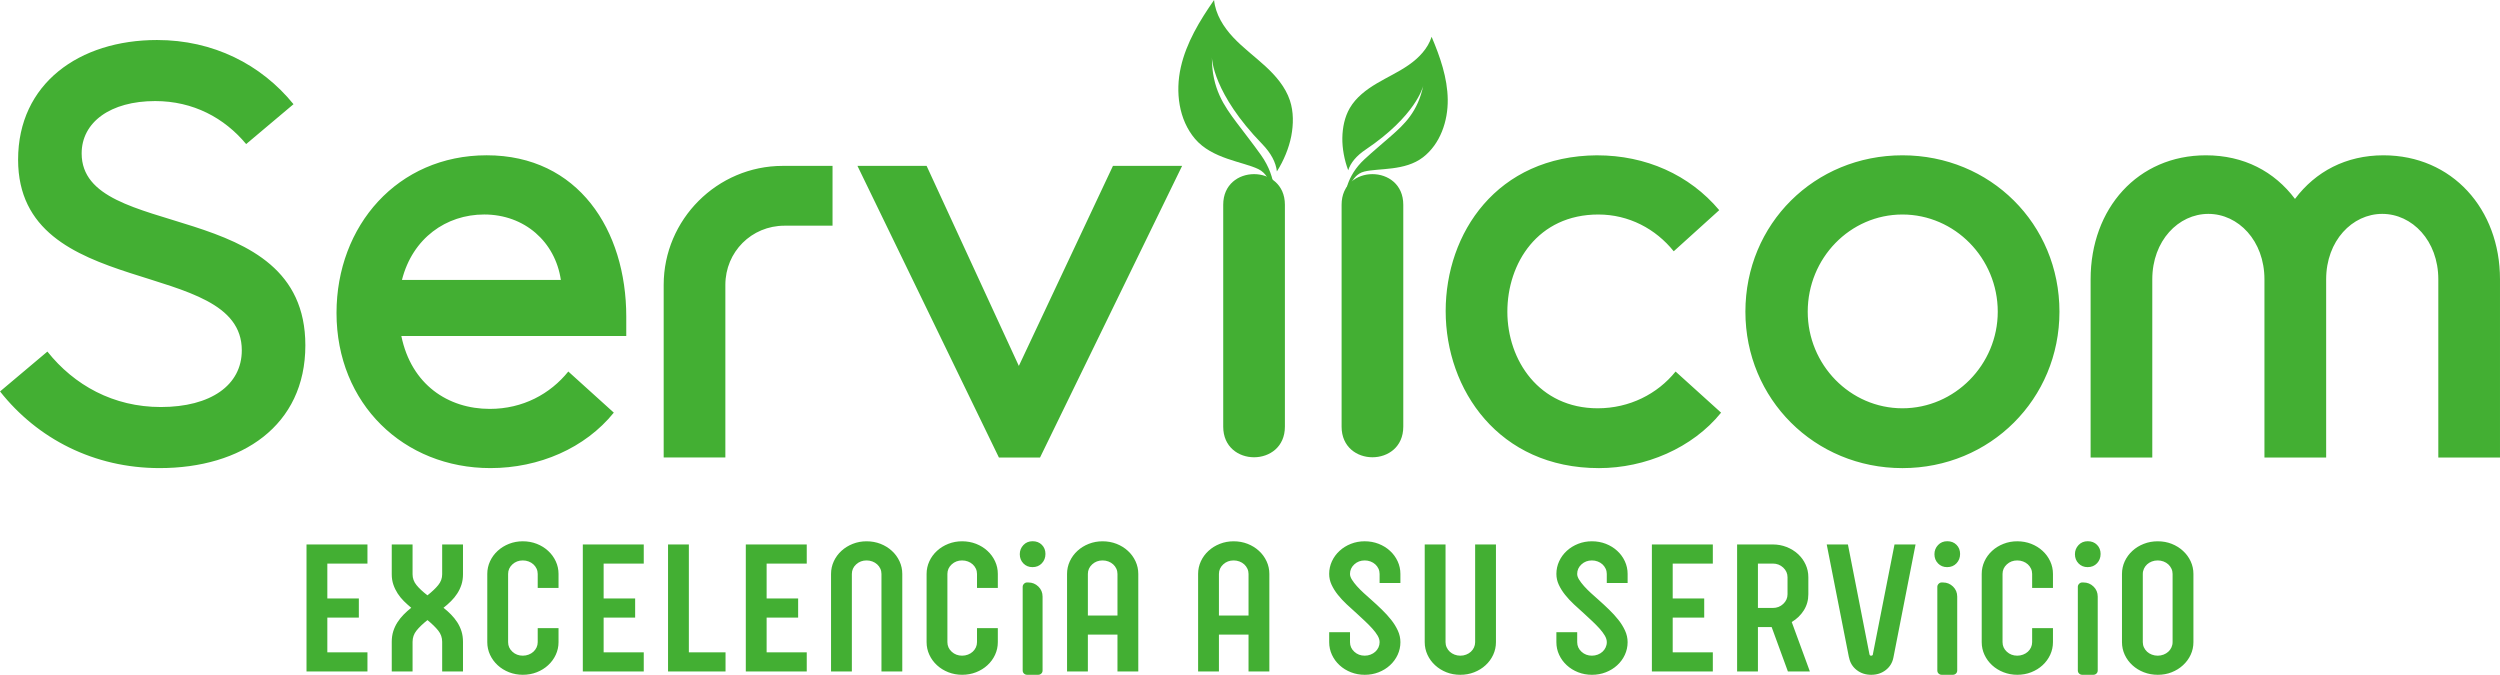
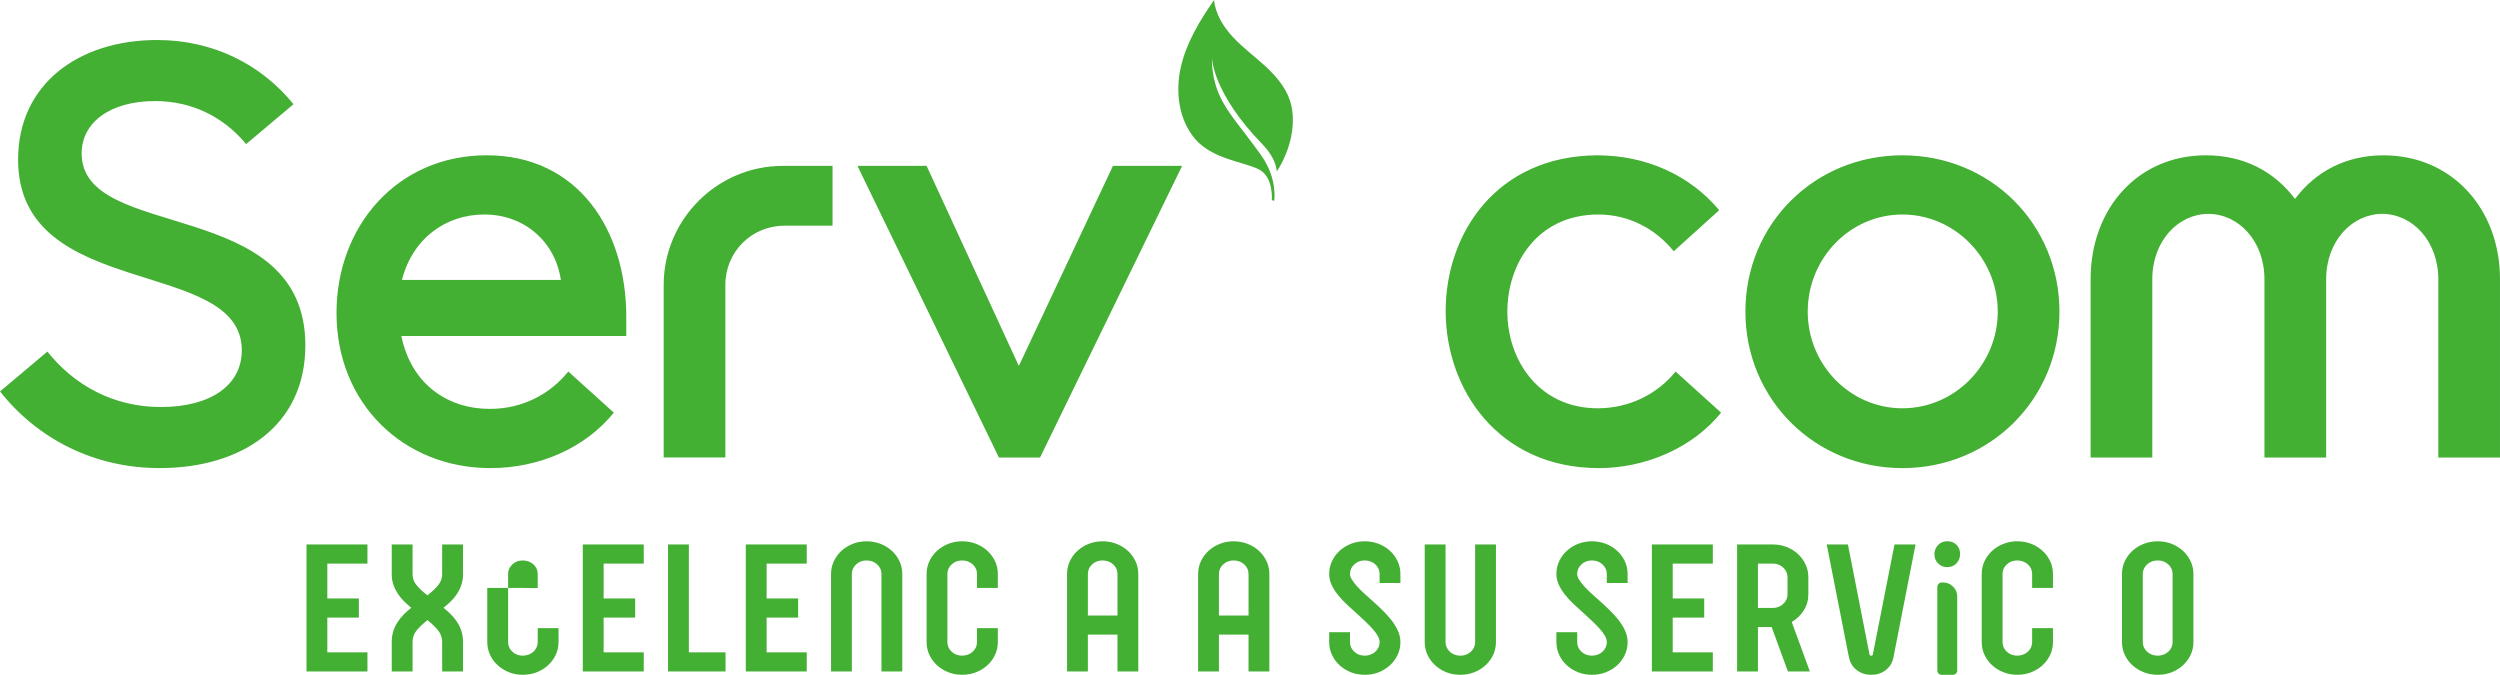
<svg xmlns="http://www.w3.org/2000/svg" xml:space="preserve" width="50mm" height="13.496mm" version="1.1" style="shape-rendering:geometricPrecision; text-rendering:geometricPrecision; image-rendering:optimizeQuality; fill-rule:evenodd; clip-rule:evenodd" viewBox="0 0 1320.92 356.55">
  <defs>
    <style type="text/css">
   
    .fil0 {fill:#43AF33}
    .fil1 {fill:#43AF33;fill-rule:nonzero}
   
  </style>
  </defs>
  <g id="Capa_x0020_1">
    <g id="_1672283182016">
      <path class="fil0" d="M84.29 247.33c43.46,0 77.04,-22.39 77.04,-64.86 0,-79.35 -118.2,-54.33 -118.2,-101.41 0,-16.46 15.15,-27.66 38.85,-27.66 20.09,0 36.55,8.89 48.07,22.72l25.02 -21.07c-17.12,-21.07 -42.47,-33.91 -72.1,-33.91 -41.15,0 -73.42,23.05 -73.42,63.21 0,75.07 118.2,51.03 118.2,100.75 0,18.44 -16.47,29.96 -42.8,29.96 -25.02,0 -45.77,-11.52 -59.92,-29.3l-25.02 21.07c19.75,25.02 49.71,40.5 84.29,40.5zm174.83 0c25.68,0 50.04,-10.53 65.19,-29.3l-24.04 -21.73c-9.55,11.85 -24.03,19.75 -41.48,19.75 -22.06,0 -41.48,-12.84 -46.75,-38.52l118.85 0 0 -10.21c0,-45.76 -25.35,-85.27 -73.75,-85.27 -47.08,0 -79.35,37.2 -79.35,83.3 0,48.07 35.56,81.98 81.32,81.98zm-46.75 -99.43c5.6,-22.06 23.38,-34.57 43.46,-34.57 21.4,0 37.54,14.49 40.5,34.57l-83.95 0zm201.17 -60.25c-34.57,0 -62.88,28.32 -62.88,62.88l0 91.2 32.59 0 0 -91.2c0,-17.45 13.83,-31.28 31.28,-31.28l25.35 0 0 -31.61 -26.34 0zm124.78 105.69l-48.73 -105.69 -36.54 0 74.74 154.09 21.73 0 75.07 -154.09 -36.54 0 -49.72 105.69zm305.54 -111.28c-53.01,0.33 -80.01,41.15 -80.01,82.31 0,41.48 27.99,82.97 80.99,82.97 24.37,0 49.39,-10.53 64.53,-29.3l-24.04 -21.73c-9.55,11.85 -24.36,19.42 -41.15,19.42 -30.95,0 -47.74,-25.35 -47.74,-51.03 0,-25.68 16.13,-51.36 48.07,-51.36 16.13,0 30.29,7.57 39.84,19.43l24.04 -21.73c-15.8,-18.76 -38.85,-28.97 -64.53,-28.97zm78.36 82.64c0,46.09 36.55,82.64 82.97,82.64 46.42,0 82.97,-36.54 82.97,-82.64 0,-46.42 -36.55,-82.64 -82.97,-82.64 -46.42,0 -82.97,36.22 -82.97,82.64zm32.93 0c0,-28.32 22.39,-51.36 50.04,-51.36 27.65,0 50.37,23.05 50.37,51.36 0,27.98 -22.72,51.03 -50.37,51.03 -27.66,0 -50.04,-23.04 -50.04,-51.03zm273.93 77.04l0 -94.16c0,-20.41 13.83,-34.57 29.63,-34.57 15.8,0 29.63,14.16 29.63,34.57l0 94.16 32.59 0 0 -94.16c0,-37.2 -25.35,-65.52 -61.57,-65.52 -19.76,0 -35.89,8.56 -46.75,23.04 -10.87,-14.49 -27,-23.04 -47.08,-23.04 -35.89,0 -60.91,27.98 -60.91,65.52l0 94.16 32.59 0 0 -94.16c0,-20.41 13.83,-34.57 29.63,-34.57 15.8,0 29.63,14.16 29.63,34.57l0 94.16 32.59 0z" />
-       <path class="fil1" d="M194.14 297.78l-21.2 0 0 18.45 16.65 0 0 10.1 -16.65 0 0 18.35 21.2 0 0 10.11 -32.2 0 0 -67.11 32.2 0 0 10.1zm50.48 5.66c0,1.98 -0.27,3.8 -0.81,5.47 -0.54,1.67 -1.28,3.23 -2.22,4.68 -0.94,1.45 -2.03,2.8 -3.28,4.03 -1.24,1.24 -2.57,2.41 -3.99,3.52 1.41,1.11 2.74,2.3 3.99,3.57 1.24,1.27 2.34,2.63 3.28,4.08 0.94,1.45 1.68,3.03 2.22,4.73 0.54,1.7 0.81,3.57 0.81,5.61l0 15.67 -11 0 0 -15.67c0,-2.22 -0.69,-4.2 -2.07,-5.93 -1.38,-1.73 -3.28,-3.58 -5.7,-5.56 -2.49,1.98 -4.42,3.83 -5.8,5.56 -1.38,1.73 -2.07,3.71 -2.07,5.93l0 15.67 -11 0 0 -15.67c0,-2.04 0.27,-3.91 0.81,-5.61 0.54,-1.7 1.28,-3.27 2.22,-4.73 0.94,-1.45 2.03,-2.81 3.28,-4.08 1.24,-1.27 2.58,-2.45 3.99,-3.57 -1.34,-1.11 -2.64,-2.29 -3.89,-3.52 -1.24,-1.24 -2.34,-2.58 -3.28,-4.03 -0.94,-1.45 -1.7,-3.01 -2.27,-4.68 -0.57,-1.67 -0.86,-3.49 -0.86,-5.47l0 -15.76 11 0 0 15.76c0,2.1 0.69,4 2.07,5.7 1.38,1.7 3.31,3.51 5.8,5.42 2.43,-1.92 4.32,-3.72 5.7,-5.42 1.38,-1.7 2.07,-3.6 2.07,-5.7l0 -15.76 11 0 0 15.76zm39.48 7.23l0 -7.42c0,-0.99 -0.2,-1.92 -0.6,-2.78 -0.4,-0.87 -0.96,-1.62 -1.67,-2.27 -0.71,-0.65 -1.55,-1.16 -2.52,-1.53 -0.97,-0.37 -2,-0.55 -3.08,-0.55 -2.15,0 -3.99,0.69 -5.5,2.08 -1.51,1.39 -2.27,3.08 -2.27,5.05l0 36.06c0,1.98 0.76,3.66 2.27,5.05 1.51,1.39 3.35,2.08 5.5,2.08 1.08,0 2.1,-0.18 3.08,-0.56 0.98,-0.37 1.82,-0.88 2.52,-1.53 0.71,-0.65 1.26,-1.41 1.67,-2.27 0.4,-0.87 0.6,-1.79 0.6,-2.78l0 -7.41 11 0 0 7.41c0,2.35 -0.49,4.57 -1.47,6.68 -0.97,2.1 -2.32,3.94 -4.04,5.51 -1.71,1.58 -3.72,2.81 -6,3.71 -2.29,0.9 -4.74,1.34 -7.37,1.34 -2.56,0 -4.98,-0.45 -7.27,-1.34 -2.29,-0.9 -4.29,-2.13 -6,-3.71 -1.71,-1.57 -3.06,-3.41 -4.04,-5.51 -0.97,-2.1 -1.46,-4.33 -1.46,-6.68l0 -36.06c0,-2.35 0.49,-4.57 1.46,-6.68 0.98,-2.1 2.32,-3.94 4.04,-5.51 1.72,-1.58 3.72,-2.81 6,-3.71 2.29,-0.9 4.71,-1.34 7.27,-1.34 2.62,0 5.08,0.45 7.37,1.34 2.29,0.9 4.29,2.13 6,3.71 1.72,1.57 3.06,3.41 4.04,5.51 0.98,2.1 1.47,4.33 1.47,6.68l0 7.42 -11 0zm56.03 -12.89l-21.2 0 0 18.45 16.65 0 0 10.1 -16.65 0 0 18.35 21.2 0 0 10.11 -32.2 0 0 -67.11 32.2 0 0 10.1zm23.83 46.9l19.38 0 0 10.11 -30.38 0 0 -67.11 11 0 0 57.01zm62.29 -46.9l-21.2 0 0 18.45 16.65 0 0 10.1 -16.65 0 0 18.35 21.2 0 0 10.11 -32.2 0 0 -67.11 32.2 0 0 10.1zm31.61 -11.77c2.62,0 5.08,0.45 7.37,1.34 2.29,0.9 4.29,2.13 6,3.71 1.72,1.57 3.06,3.41 4.04,5.51 0.97,2.1 1.46,4.33 1.46,6.68l0 51.54 -11 0 0 -51.54c0,-0.99 -0.2,-1.92 -0.6,-2.78 -0.4,-0.87 -0.96,-1.62 -1.67,-2.27 -0.71,-0.65 -1.55,-1.16 -2.52,-1.53 -0.97,-0.37 -2,-0.55 -3.08,-0.55 -2.15,0 -3.99,0.69 -5.5,2.08 -1.52,1.39 -2.27,3.08 -2.27,5.05l0 51.54 -11 0 0 -51.54c0,-2.35 0.49,-4.57 1.46,-6.68 0.98,-2.1 2.32,-3.94 4.04,-5.51 1.71,-1.58 3.72,-2.81 6,-3.71 2.29,-0.9 4.71,-1.34 7.27,-1.34zm58.35 24.66l0 -7.42c0,-0.99 -0.2,-1.92 -0.6,-2.78 -0.4,-0.87 -0.96,-1.62 -1.67,-2.27 -0.71,-0.65 -1.55,-1.16 -2.52,-1.53 -0.97,-0.37 -2,-0.55 -3.08,-0.55 -2.15,0 -3.99,0.69 -5.5,2.08 -1.51,1.39 -2.27,3.08 -2.27,5.05l0 36.06c0,1.98 0.76,3.66 2.27,5.05 1.51,1.39 3.35,2.08 5.5,2.08 1.08,0 2.1,-0.18 3.08,-0.56 0.98,-0.37 1.82,-0.88 2.52,-1.53 0.71,-0.65 1.26,-1.41 1.67,-2.27 0.4,-0.87 0.6,-1.79 0.6,-2.78l0 -7.41 11 0 0 7.41c0,2.35 -0.49,4.57 -1.46,6.68 -0.97,2.1 -2.32,3.94 -4.04,5.51 -1.71,1.58 -3.72,2.81 -6,3.71 -2.29,0.9 -4.74,1.34 -7.37,1.34 -2.56,0 -4.98,-0.45 -7.27,-1.34 -2.29,-0.9 -4.29,-2.13 -6,-3.71 -1.72,-1.57 -3.06,-3.41 -4.04,-5.51 -0.97,-2.1 -1.46,-4.33 -1.46,-6.68l0 -36.06c0,-2.35 0.49,-4.57 1.46,-6.68 0.97,-2.1 2.32,-3.94 4.04,-5.51 1.71,-1.58 3.72,-2.81 6,-3.71 2.29,-0.9 4.71,-1.34 7.27,-1.34 2.62,0 5.08,0.45 7.37,1.34 2.29,0.9 4.29,2.13 6,3.71 1.72,1.57 3.06,3.41 4.04,5.51 0.98,2.1 1.46,4.33 1.46,6.68l0 7.42 -11 0zm66.35 -24.66c2.62,0 5.08,0.45 7.37,1.34 2.29,0.9 4.29,2.13 6,3.71 1.72,1.57 3.06,3.41 4.04,5.51 0.97,2.1 1.46,4.33 1.46,6.68l0 51.54 -11 0 0 -19.47 -15.64 0 0 19.47 -11 0 0 -51.54c0,-2.35 0.49,-4.57 1.46,-6.68 0.98,-2.1 2.32,-3.94 4.04,-5.51 1.71,-1.58 3.71,-2.81 6,-3.71 2.29,-0.9 4.71,-1.34 7.27,-1.34zm7.87 39.21l0 -21.97c0,-0.99 -0.2,-1.92 -0.6,-2.78 -0.4,-0.87 -0.96,-1.62 -1.67,-2.27 -0.71,-0.65 -1.55,-1.16 -2.52,-1.53 -0.98,-0.37 -2,-0.55 -3.08,-0.55 -2.15,0 -3.99,0.69 -5.5,2.08 -1.51,1.39 -2.27,3.08 -2.27,5.05l0 21.97 15.64 0zm61.38 -39.21c2.62,0 5.08,0.45 7.37,1.34 2.29,0.9 4.29,2.13 6,3.71 1.72,1.57 3.06,3.41 4.04,5.51 0.97,2.1 1.46,4.33 1.46,6.68l0 51.54 -11 0 0 -19.47 -15.64 0 0 19.47 -11 0 0 -51.54c0,-2.35 0.49,-4.57 1.46,-6.68 0.97,-2.1 2.32,-3.94 4.04,-5.51 1.71,-1.58 3.72,-2.81 6,-3.71 2.29,-0.9 4.71,-1.34 7.27,-1.34zm7.87 39.21l0 -21.97c0,-0.99 -0.2,-1.92 -0.61,-2.78 -0.4,-0.87 -0.96,-1.62 -1.66,-2.27 -0.71,-0.65 -1.55,-1.16 -2.52,-1.53 -0.97,-0.37 -2,-0.55 -3.08,-0.55 -2.15,0 -3.99,0.69 -5.5,2.08 -1.51,1.39 -2.27,3.08 -2.27,5.05l0 21.97 15.64 0zm69.25 -17.15l0 -4.82c0,-0.99 -0.2,-1.92 -0.6,-2.78 -0.4,-0.87 -0.96,-1.62 -1.67,-2.27 -0.71,-0.65 -1.55,-1.16 -2.52,-1.53 -0.98,-0.37 -2,-0.55 -3.08,-0.55 -2.15,0 -3.99,0.69 -5.5,2.08 -1.52,1.39 -2.27,3.08 -2.27,5.05 0,0.93 0.34,1.93 1.01,3.01 0.67,1.08 1.55,2.22 2.62,3.43 1.08,1.2 2.29,2.43 3.64,3.66 1.34,1.24 2.69,2.44 4.03,3.61 1.89,1.67 3.74,3.38 5.55,5.15 1.81,1.76 3.45,3.55 4.9,5.38 1.45,1.82 2.62,3.72 3.53,5.7 0.91,1.98 1.36,4.02 1.36,6.12 0,2.35 -0.49,4.57 -1.46,6.68 -0.98,2.1 -2.32,3.94 -4.04,5.51 -1.71,1.58 -3.72,2.81 -6,3.71 -2.29,0.9 -4.74,1.34 -7.37,1.34 -2.55,0 -4.98,-0.45 -7.27,-1.34 -2.29,-0.9 -4.29,-2.13 -6,-3.71 -1.72,-1.57 -3.06,-3.41 -4.04,-5.51 -0.97,-2.1 -1.46,-4.33 -1.46,-6.68l0 -5.28 11 0 0 5.28c0,1.98 0.76,3.66 2.27,5.05 1.51,1.39 3.35,2.08 5.5,2.08 1.08,0 2.1,-0.18 3.08,-0.56 0.97,-0.37 1.81,-0.88 2.52,-1.53 0.71,-0.65 1.26,-1.41 1.67,-2.27 0.4,-0.87 0.6,-1.79 0.6,-2.78 0,-1.11 -0.35,-2.27 -1.06,-3.48 -0.71,-1.2 -1.65,-2.45 -2.83,-3.75 -1.18,-1.3 -2.47,-2.61 -3.89,-3.94 -1.41,-1.33 -2.82,-2.64 -4.24,-3.94 -1.81,-1.61 -3.6,-3.23 -5.35,-4.87 -1.75,-1.64 -3.31,-3.32 -4.69,-5.05 -1.38,-1.73 -2.49,-3.51 -3.33,-5.33 -0.84,-1.82 -1.26,-3.72 -1.26,-5.7 0,-2.35 0.49,-4.57 1.46,-6.68 0.98,-2.1 2.32,-3.94 4.04,-5.51 1.71,-1.58 3.71,-2.81 6,-3.71 2.29,-0.9 4.71,-1.34 7.27,-1.34 2.63,0 5.08,0.45 7.37,1.34 2.29,0.9 4.29,2.13 6,3.71 1.72,1.57 3.06,3.41 4.04,5.51 0.97,2.1 1.46,4.33 1.46,6.68l0 4.82 -11 0zm61.48 -20.39l0 51.63c0,2.35 -0.49,4.57 -1.46,6.68 -0.97,2.1 -2.32,3.94 -4.04,5.51 -1.71,1.58 -3.72,2.81 -6,3.71 -2.29,0.9 -4.74,1.34 -7.37,1.34 -2.62,0 -5.06,-0.45 -7.32,-1.34 -2.25,-0.9 -4.24,-2.13 -5.95,-3.71 -1.72,-1.57 -3.06,-3.41 -4.04,-5.51 -0.97,-2.1 -1.46,-4.33 -1.46,-6.68l0 -51.63 11 0 0 51.63c0,0.99 0.2,1.92 0.61,2.78 0.4,0.87 0.94,1.62 1.65,2.27 0.71,0.65 1.55,1.16 2.5,1.53 0.97,0.37 1.99,0.56 3.06,0.56 1.08,0 2.09,-0.18 3.06,-0.56 0.96,-0.37 1.8,-0.88 2.51,-1.53 0.71,-0.65 1.24,-1.41 1.65,-2.27 0.4,-0.87 0.6,-1.79 0.6,-2.78l0 -51.63 11 0zm58.56 20.39l0 -4.82c0,-0.99 -0.2,-1.92 -0.61,-2.78 -0.4,-0.87 -0.96,-1.62 -1.66,-2.27 -0.71,-0.65 -1.55,-1.16 -2.52,-1.53 -0.97,-0.37 -2,-0.55 -3.08,-0.55 -2.15,0 -3.99,0.69 -5.5,2.08 -1.51,1.39 -2.27,3.08 -2.27,5.05 0,0.93 0.34,1.93 1.01,3.01 0.67,1.08 1.55,2.22 2.62,3.43 1.08,1.2 2.29,2.43 3.64,3.66 1.35,1.24 2.69,2.44 4.04,3.61 1.88,1.67 3.73,3.38 5.55,5.15 1.82,1.76 3.45,3.55 4.9,5.38 1.45,1.82 2.62,3.72 3.53,5.7 0.91,1.98 1.36,4.02 1.36,6.12 0,2.35 -0.49,4.57 -1.46,6.68 -0.97,2.1 -2.32,3.94 -4.04,5.51 -1.71,1.58 -3.72,2.81 -6,3.71 -2.29,0.9 -4.74,1.34 -7.37,1.34 -2.56,0 -4.98,-0.45 -7.27,-1.34 -2.29,-0.9 -4.29,-2.13 -6,-3.71 -1.72,-1.57 -3.06,-3.41 -4.04,-5.51 -0.98,-2.1 -1.46,-4.33 -1.46,-6.68l0 -5.28 11 0 0 5.28c0,1.98 0.76,3.66 2.27,5.05 1.51,1.39 3.35,2.08 5.5,2.08 1.08,0 2.1,-0.18 3.08,-0.56 0.97,-0.37 1.82,-0.88 2.52,-1.53 0.71,-0.65 1.26,-1.41 1.66,-2.27 0.4,-0.87 0.61,-1.79 0.61,-2.78 0,-1.11 -0.35,-2.27 -1.06,-3.48 -0.71,-1.2 -1.65,-2.45 -2.82,-3.75 -1.18,-1.3 -2.47,-2.61 -3.89,-3.94 -1.41,-1.33 -2.83,-2.64 -4.24,-3.94 -1.81,-1.61 -3.6,-3.23 -5.35,-4.87 -1.75,-1.64 -3.32,-3.32 -4.69,-5.05 -1.38,-1.73 -2.49,-3.51 -3.33,-5.33 -0.84,-1.82 -1.26,-3.72 -1.26,-5.7 0,-2.35 0.49,-4.57 1.46,-6.68 0.97,-2.1 2.32,-3.94 4.04,-5.51 1.71,-1.58 3.72,-2.81 6,-3.71 2.29,-0.9 4.71,-1.34 7.27,-1.34 2.62,0 5.08,0.45 7.37,1.34 2.29,0.9 4.29,2.13 6,3.71 1.72,1.57 3.06,3.41 4.04,5.51 0.97,2.1 1.46,4.33 1.46,6.68l0 4.82 -11 0zm56.03 -10.29l-21.2 0 0 18.45 16.65 0 0 10.1 -16.65 0 0 18.35 21.2 0 0 10.11 -32.2 0 0 -67.11 32.2 0 0 10.1zm31.1 33.56l-7.27 0 0 23.45 -11 0 0 -67.11 18.87 0c2.56,0 4.98,0.45 7.27,1.34 2.29,0.9 4.29,2.13 6.01,3.71 1.71,1.57 3.06,3.41 4.03,5.52 0.98,2.1 1.46,4.36 1.46,6.77l0 8.99c0,3.15 -0.81,5.99 -2.42,8.53 -1.61,2.53 -3.73,4.57 -6.36,6.12l9.59 26.14 -11.61 0 -8.58 -23.45zm-7.27 -10.11l7.87 0c2.15,0 3.99,-0.71 5.5,-2.13 1.51,-1.42 2.27,-3.12 2.27,-5.1l0 -8.99c0,-1.98 -0.76,-3.68 -2.27,-5.1 -1.52,-1.42 -3.35,-2.13 -5.5,-2.13l-7.87 0 0 23.45zm83.29 -33.55l-11.71 59.79c-0.54,2.72 -1.89,4.91 -4.04,6.58 -2.15,1.67 -4.71,2.5 -7.67,2.5 -2.96,0 -5.52,-0.83 -7.67,-2.5 -2.15,-1.67 -3.5,-3.86 -4.04,-6.58l-0.1 -0.28 -11.71 -59.51 11.2 0 11.4 58.12c0.07,0.12 0.13,0.26 0.2,0.42 0.07,0.16 0.3,0.23 0.71,0.23 0.34,0 0.55,-0.08 0.66,-0.23 0.1,-0.15 0.19,-0.29 0.25,-0.42l0 -0.28 11.4 -57.84 11.1 0zm61.6 22.99l0 -7.42c0,-0.99 -0.2,-1.92 -0.6,-2.78 -0.4,-0.87 -0.96,-1.62 -1.66,-2.27 -0.71,-0.65 -1.55,-1.16 -2.53,-1.53 -0.97,-0.37 -2,-0.55 -3.08,-0.55 -2.15,0 -3.99,0.69 -5.5,2.08 -1.51,1.39 -2.27,3.08 -2.27,5.05l0 36.06c0,1.98 0.76,3.66 2.27,5.05 1.51,1.39 3.35,2.08 5.5,2.08 1.08,0 2.1,-0.18 3.08,-0.56 0.98,-0.37 1.82,-0.88 2.53,-1.53 0.71,-0.65 1.26,-1.41 1.66,-2.27 0.4,-0.87 0.6,-1.79 0.6,-2.78l0 -7.41 11 0 0 7.41c0,2.35 -0.49,4.57 -1.46,6.68 -0.98,2.1 -2.32,3.94 -4.04,5.51 -1.71,1.58 -3.72,2.81 -6,3.71 -2.29,0.9 -4.74,1.34 -7.37,1.34 -2.56,0 -4.98,-0.45 -7.27,-1.34 -2.29,-0.9 -4.29,-2.13 -6.01,-3.71 -1.71,-1.57 -3.06,-3.41 -4.04,-5.51 -0.97,-2.1 -1.46,-4.33 -1.46,-6.68l0 -36.06c0,-2.35 0.49,-4.57 1.46,-6.68 0.98,-2.1 2.32,-3.94 4.04,-5.51 1.72,-1.58 3.72,-2.81 6.01,-3.71 2.29,-0.9 4.71,-1.34 7.27,-1.34 2.62,0 5.08,0.45 7.37,1.34 2.29,0.9 4.29,2.13 6,3.71 1.72,1.57 3.06,3.41 4.04,5.51 0.97,2.1 1.46,4.33 1.46,6.68l0 7.42 -11 0zm66.39 -24.66c2.63,0 5.08,0.45 7.34,1.34 2.27,0.9 4.26,2.13 5.97,3.71 1.72,1.57 3.08,3.41 4.06,5.51 0.97,2.1 1.46,4.33 1.46,6.68l0 36.06c0,2.35 -0.49,4.57 -1.46,6.68 -0.98,2.1 -2.34,3.94 -4.06,5.51 -1.71,1.58 -3.7,2.81 -5.97,3.71 -2.26,0.9 -4.71,1.34 -7.34,1.34 -2.62,0 -5.09,-0.45 -7.38,-1.34 -2.3,-0.9 -4.31,-2.13 -6.02,-3.71 -1.72,-1.57 -3.08,-3.41 -4.06,-5.51 -0.97,-2.1 -1.46,-4.33 -1.46,-6.68l0 -36.06c0,-2.35 0.49,-4.57 1.46,-6.68 0.98,-2.1 2.34,-3.94 4.06,-5.51 1.71,-1.58 3.72,-2.81 6.02,-3.71 2.29,-0.9 4.76,-1.34 7.38,-1.34zm-0.05 60.44c1.08,0 2.1,-0.18 3.08,-0.56 0.97,-0.37 1.81,-0.88 2.52,-1.53 0.71,-0.65 1.26,-1.41 1.66,-2.27 0.4,-0.87 0.61,-1.79 0.61,-2.78l0 -36.06c0,-0.99 -0.2,-1.92 -0.61,-2.78 -0.4,-0.87 -0.96,-1.62 -1.66,-2.27 -0.71,-0.65 -1.55,-1.16 -2.52,-1.53 -0.97,-0.37 -2,-0.55 -3.08,-0.55 -1.08,0 -2.1,0.18 -3.08,0.55 -0.97,0.37 -1.81,0.88 -2.52,1.53 -0.71,0.65 -1.26,1.41 -1.66,2.27 -0.4,0.86 -0.61,1.79 -0.61,2.78l0 36.06c0,0.99 0.2,1.92 0.61,2.78 0.4,0.87 0.96,1.62 1.66,2.27 0.71,0.65 1.55,1.16 2.52,1.53 0.98,0.37 2,0.56 3.08,0.56z" />
-       <path class="fil1" d="M545.53 299.66c-1.94,0 -3.55,-0.66 -4.81,-1.96 -1.27,-1.31 -1.9,-2.94 -1.9,-4.88 0,-1.86 0.63,-3.46 1.9,-4.82 1.27,-1.35 2.89,-2.03 4.88,-2.03 1.98,0 3.61,0.63 4.88,1.9 1.27,1.27 1.9,2.87 1.9,4.82 0,1.94 -0.63,3.59 -1.9,4.94 -1.27,1.35 -2.92,2.03 -4.94,2.03zm-2.15 8.11c2.03,0 3.78,0.72 5.26,2.15 1.48,1.44 2.22,3.21 2.22,5.32l0 39.02c0,0.68 -0.23,1.23 -0.69,1.65 -0.46,0.42 -0.99,0.63 -1.59,0.63l-5.95 0c-0.59,0 -1.12,-0.21 -1.58,-0.63 -0.46,-0.42 -0.7,-0.97 -0.7,-1.65l0 -44.22c0,-0.59 0.23,-1.12 0.7,-1.59 0.46,-0.46 0.99,-0.69 1.58,-0.69l0.76 0z" />
+       <path class="fil1" d="M194.14 297.78l-21.2 0 0 18.45 16.65 0 0 10.1 -16.65 0 0 18.35 21.2 0 0 10.11 -32.2 0 0 -67.11 32.2 0 0 10.1zm50.48 5.66c0,1.98 -0.27,3.8 -0.81,5.47 -0.54,1.67 -1.28,3.23 -2.22,4.68 -0.94,1.45 -2.03,2.8 -3.28,4.03 -1.24,1.24 -2.57,2.41 -3.99,3.52 1.41,1.11 2.74,2.3 3.99,3.57 1.24,1.27 2.34,2.63 3.28,4.08 0.94,1.45 1.68,3.03 2.22,4.73 0.54,1.7 0.81,3.57 0.81,5.61l0 15.67 -11 0 0 -15.67c0,-2.22 -0.69,-4.2 -2.07,-5.93 -1.38,-1.73 -3.28,-3.58 -5.7,-5.56 -2.49,1.98 -4.42,3.83 -5.8,5.56 -1.38,1.73 -2.07,3.71 -2.07,5.93l0 15.67 -11 0 0 -15.67c0,-2.04 0.27,-3.91 0.81,-5.61 0.54,-1.7 1.28,-3.27 2.22,-4.73 0.94,-1.45 2.03,-2.81 3.28,-4.08 1.24,-1.27 2.58,-2.45 3.99,-3.57 -1.34,-1.11 -2.64,-2.29 -3.89,-3.52 -1.24,-1.24 -2.34,-2.58 -3.28,-4.03 -0.94,-1.45 -1.7,-3.01 -2.27,-4.68 -0.57,-1.67 -0.86,-3.49 -0.86,-5.47l0 -15.76 11 0 0 15.76c0,2.1 0.69,4 2.07,5.7 1.38,1.7 3.31,3.51 5.8,5.42 2.43,-1.92 4.32,-3.72 5.7,-5.42 1.38,-1.7 2.07,-3.6 2.07,-5.7l0 -15.76 11 0 0 15.76zm39.48 7.23l0 -7.42c0,-0.99 -0.2,-1.92 -0.6,-2.78 -0.4,-0.87 -0.96,-1.62 -1.67,-2.27 -0.71,-0.65 -1.55,-1.16 -2.52,-1.53 -0.97,-0.37 -2,-0.55 -3.08,-0.55 -2.15,0 -3.99,0.69 -5.5,2.08 -1.51,1.39 -2.27,3.08 -2.27,5.05l0 36.06c0,1.98 0.76,3.66 2.27,5.05 1.51,1.39 3.35,2.08 5.5,2.08 1.08,0 2.1,-0.18 3.08,-0.56 0.98,-0.37 1.82,-0.88 2.52,-1.53 0.71,-0.65 1.26,-1.41 1.67,-2.27 0.4,-0.87 0.6,-1.79 0.6,-2.78l0 -7.41 11 0 0 7.41c0,2.35 -0.49,4.57 -1.47,6.68 -0.97,2.1 -2.32,3.94 -4.04,5.51 -1.71,1.58 -3.72,2.81 -6,3.71 -2.29,0.9 -4.74,1.34 -7.37,1.34 -2.56,0 -4.98,-0.45 -7.27,-1.34 -2.29,-0.9 -4.29,-2.13 -6,-3.71 -1.71,-1.57 -3.06,-3.41 -4.04,-5.51 -0.97,-2.1 -1.46,-4.33 -1.46,-6.68l0 -36.06l0 7.42 -11 0zm56.03 -12.89l-21.2 0 0 18.45 16.65 0 0 10.1 -16.65 0 0 18.35 21.2 0 0 10.11 -32.2 0 0 -67.11 32.2 0 0 10.1zm23.83 46.9l19.38 0 0 10.11 -30.38 0 0 -67.11 11 0 0 57.01zm62.29 -46.9l-21.2 0 0 18.45 16.65 0 0 10.1 -16.65 0 0 18.35 21.2 0 0 10.11 -32.2 0 0 -67.11 32.2 0 0 10.1zm31.61 -11.77c2.62,0 5.08,0.45 7.37,1.34 2.29,0.9 4.29,2.13 6,3.71 1.72,1.57 3.06,3.41 4.04,5.51 0.97,2.1 1.46,4.33 1.46,6.68l0 51.54 -11 0 0 -51.54c0,-0.99 -0.2,-1.92 -0.6,-2.78 -0.4,-0.87 -0.96,-1.62 -1.67,-2.27 -0.71,-0.65 -1.55,-1.16 -2.52,-1.53 -0.97,-0.37 -2,-0.55 -3.08,-0.55 -2.15,0 -3.99,0.69 -5.5,2.08 -1.52,1.39 -2.27,3.08 -2.27,5.05l0 51.54 -11 0 0 -51.54c0,-2.35 0.49,-4.57 1.46,-6.68 0.98,-2.1 2.32,-3.94 4.04,-5.51 1.71,-1.58 3.72,-2.81 6,-3.71 2.29,-0.9 4.71,-1.34 7.27,-1.34zm58.35 24.66l0 -7.42c0,-0.99 -0.2,-1.92 -0.6,-2.78 -0.4,-0.87 -0.96,-1.62 -1.67,-2.27 -0.71,-0.65 -1.55,-1.16 -2.52,-1.53 -0.97,-0.37 -2,-0.55 -3.08,-0.55 -2.15,0 -3.99,0.69 -5.5,2.08 -1.51,1.39 -2.27,3.08 -2.27,5.05l0 36.06c0,1.98 0.76,3.66 2.27,5.05 1.51,1.39 3.35,2.08 5.5,2.08 1.08,0 2.1,-0.18 3.08,-0.56 0.98,-0.37 1.82,-0.88 2.52,-1.53 0.71,-0.65 1.26,-1.41 1.67,-2.27 0.4,-0.87 0.6,-1.79 0.6,-2.78l0 -7.41 11 0 0 7.41c0,2.35 -0.49,4.57 -1.46,6.68 -0.97,2.1 -2.32,3.94 -4.04,5.51 -1.71,1.58 -3.72,2.81 -6,3.71 -2.29,0.9 -4.74,1.34 -7.37,1.34 -2.56,0 -4.98,-0.45 -7.27,-1.34 -2.29,-0.9 -4.29,-2.13 -6,-3.71 -1.72,-1.57 -3.06,-3.41 -4.04,-5.51 -0.97,-2.1 -1.46,-4.33 -1.46,-6.68l0 -36.06c0,-2.35 0.49,-4.57 1.46,-6.68 0.97,-2.1 2.32,-3.94 4.04,-5.51 1.71,-1.58 3.72,-2.81 6,-3.71 2.29,-0.9 4.71,-1.34 7.27,-1.34 2.62,0 5.08,0.45 7.37,1.34 2.29,0.9 4.29,2.13 6,3.71 1.72,1.57 3.06,3.41 4.04,5.51 0.98,2.1 1.46,4.33 1.46,6.68l0 7.42 -11 0zm66.35 -24.66c2.62,0 5.08,0.45 7.37,1.34 2.29,0.9 4.29,2.13 6,3.71 1.72,1.57 3.06,3.41 4.04,5.51 0.97,2.1 1.46,4.33 1.46,6.68l0 51.54 -11 0 0 -19.47 -15.64 0 0 19.47 -11 0 0 -51.54c0,-2.35 0.49,-4.57 1.46,-6.68 0.98,-2.1 2.32,-3.94 4.04,-5.51 1.71,-1.58 3.71,-2.81 6,-3.71 2.29,-0.9 4.71,-1.34 7.27,-1.34zm7.87 39.21l0 -21.97c0,-0.99 -0.2,-1.92 -0.6,-2.78 -0.4,-0.87 -0.96,-1.62 -1.67,-2.27 -0.71,-0.65 -1.55,-1.16 -2.52,-1.53 -0.98,-0.37 -2,-0.55 -3.08,-0.55 -2.15,0 -3.99,0.69 -5.5,2.08 -1.51,1.39 -2.27,3.08 -2.27,5.05l0 21.97 15.64 0zm61.38 -39.21c2.62,0 5.08,0.45 7.37,1.34 2.29,0.9 4.29,2.13 6,3.71 1.72,1.57 3.06,3.41 4.04,5.51 0.97,2.1 1.46,4.33 1.46,6.68l0 51.54 -11 0 0 -19.47 -15.64 0 0 19.47 -11 0 0 -51.54c0,-2.35 0.49,-4.57 1.46,-6.68 0.97,-2.1 2.32,-3.94 4.04,-5.51 1.71,-1.58 3.72,-2.81 6,-3.71 2.29,-0.9 4.71,-1.34 7.27,-1.34zm7.87 39.21l0 -21.97c0,-0.99 -0.2,-1.92 -0.61,-2.78 -0.4,-0.87 -0.96,-1.62 -1.66,-2.27 -0.71,-0.65 -1.55,-1.16 -2.52,-1.53 -0.97,-0.37 -2,-0.55 -3.08,-0.55 -2.15,0 -3.99,0.69 -5.5,2.08 -1.51,1.39 -2.27,3.08 -2.27,5.05l0 21.97 15.64 0zm69.25 -17.15l0 -4.82c0,-0.99 -0.2,-1.92 -0.6,-2.78 -0.4,-0.87 -0.96,-1.62 -1.67,-2.27 -0.71,-0.65 -1.55,-1.16 -2.52,-1.53 -0.98,-0.37 -2,-0.55 -3.08,-0.55 -2.15,0 -3.99,0.69 -5.5,2.08 -1.52,1.39 -2.27,3.08 -2.27,5.05 0,0.93 0.34,1.93 1.01,3.01 0.67,1.08 1.55,2.22 2.62,3.43 1.08,1.2 2.29,2.43 3.64,3.66 1.34,1.24 2.69,2.44 4.03,3.61 1.89,1.67 3.74,3.38 5.55,5.15 1.81,1.76 3.45,3.55 4.9,5.38 1.45,1.82 2.62,3.72 3.53,5.7 0.91,1.98 1.36,4.02 1.36,6.12 0,2.35 -0.49,4.57 -1.46,6.68 -0.98,2.1 -2.32,3.94 -4.04,5.51 -1.71,1.58 -3.72,2.81 -6,3.71 -2.29,0.9 -4.74,1.34 -7.37,1.34 -2.55,0 -4.98,-0.45 -7.27,-1.34 -2.29,-0.9 -4.29,-2.13 -6,-3.71 -1.72,-1.57 -3.06,-3.41 -4.04,-5.51 -0.97,-2.1 -1.46,-4.33 -1.46,-6.68l0 -5.28 11 0 0 5.28c0,1.98 0.76,3.66 2.27,5.05 1.51,1.39 3.35,2.08 5.5,2.08 1.08,0 2.1,-0.18 3.08,-0.56 0.97,-0.37 1.81,-0.88 2.52,-1.53 0.71,-0.65 1.26,-1.41 1.67,-2.27 0.4,-0.87 0.6,-1.79 0.6,-2.78 0,-1.11 -0.35,-2.27 -1.06,-3.48 -0.71,-1.2 -1.65,-2.45 -2.83,-3.75 -1.18,-1.3 -2.47,-2.61 -3.89,-3.94 -1.41,-1.33 -2.82,-2.64 -4.24,-3.94 -1.81,-1.61 -3.6,-3.23 -5.35,-4.87 -1.75,-1.64 -3.31,-3.32 -4.69,-5.05 -1.38,-1.73 -2.49,-3.51 -3.33,-5.33 -0.84,-1.82 -1.26,-3.72 -1.26,-5.7 0,-2.35 0.49,-4.57 1.46,-6.68 0.98,-2.1 2.32,-3.94 4.04,-5.51 1.71,-1.58 3.71,-2.81 6,-3.71 2.29,-0.9 4.71,-1.34 7.27,-1.34 2.63,0 5.08,0.45 7.37,1.34 2.29,0.9 4.29,2.13 6,3.71 1.72,1.57 3.06,3.41 4.04,5.51 0.97,2.1 1.46,4.33 1.46,6.68l0 4.82 -11 0zm61.48 -20.39l0 51.63c0,2.35 -0.49,4.57 -1.46,6.68 -0.97,2.1 -2.32,3.94 -4.04,5.51 -1.71,1.58 -3.72,2.81 -6,3.71 -2.29,0.9 -4.74,1.34 -7.37,1.34 -2.62,0 -5.06,-0.45 -7.32,-1.34 -2.25,-0.9 -4.24,-2.13 -5.95,-3.71 -1.72,-1.57 -3.06,-3.41 -4.04,-5.51 -0.97,-2.1 -1.46,-4.33 -1.46,-6.68l0 -51.63 11 0 0 51.63c0,0.99 0.2,1.92 0.61,2.78 0.4,0.87 0.94,1.62 1.65,2.27 0.71,0.65 1.55,1.16 2.5,1.53 0.97,0.37 1.99,0.56 3.06,0.56 1.08,0 2.09,-0.18 3.06,-0.56 0.96,-0.37 1.8,-0.88 2.51,-1.53 0.71,-0.65 1.24,-1.41 1.65,-2.27 0.4,-0.87 0.6,-1.79 0.6,-2.78l0 -51.63 11 0zm58.56 20.39l0 -4.82c0,-0.99 -0.2,-1.92 -0.61,-2.78 -0.4,-0.87 -0.96,-1.62 -1.66,-2.27 -0.71,-0.65 -1.55,-1.16 -2.52,-1.53 -0.97,-0.37 -2,-0.55 -3.08,-0.55 -2.15,0 -3.99,0.69 -5.5,2.08 -1.51,1.39 -2.27,3.08 -2.27,5.05 0,0.93 0.34,1.93 1.01,3.01 0.67,1.08 1.55,2.22 2.62,3.43 1.08,1.2 2.29,2.43 3.64,3.66 1.35,1.24 2.69,2.44 4.04,3.61 1.88,1.67 3.73,3.38 5.55,5.15 1.82,1.76 3.45,3.55 4.9,5.38 1.45,1.82 2.62,3.72 3.53,5.7 0.91,1.98 1.36,4.02 1.36,6.12 0,2.35 -0.49,4.57 -1.46,6.68 -0.97,2.1 -2.32,3.94 -4.04,5.51 -1.71,1.58 -3.72,2.81 -6,3.71 -2.29,0.9 -4.74,1.34 -7.37,1.34 -2.56,0 -4.98,-0.45 -7.27,-1.34 -2.29,-0.9 -4.29,-2.13 -6,-3.71 -1.72,-1.57 -3.06,-3.41 -4.04,-5.51 -0.98,-2.1 -1.46,-4.33 -1.46,-6.68l0 -5.28 11 0 0 5.28c0,1.98 0.76,3.66 2.27,5.05 1.51,1.39 3.35,2.08 5.5,2.08 1.08,0 2.1,-0.18 3.08,-0.56 0.97,-0.37 1.82,-0.88 2.52,-1.53 0.71,-0.65 1.26,-1.41 1.66,-2.27 0.4,-0.87 0.61,-1.79 0.61,-2.78 0,-1.11 -0.35,-2.27 -1.06,-3.48 -0.71,-1.2 -1.65,-2.45 -2.82,-3.75 -1.18,-1.3 -2.47,-2.61 -3.89,-3.94 -1.41,-1.33 -2.83,-2.64 -4.24,-3.94 -1.81,-1.61 -3.6,-3.23 -5.35,-4.87 -1.75,-1.64 -3.32,-3.32 -4.69,-5.05 -1.38,-1.73 -2.49,-3.51 -3.33,-5.33 -0.84,-1.82 -1.26,-3.72 -1.26,-5.7 0,-2.35 0.49,-4.57 1.46,-6.68 0.97,-2.1 2.32,-3.94 4.04,-5.51 1.71,-1.58 3.72,-2.81 6,-3.71 2.29,-0.9 4.71,-1.34 7.27,-1.34 2.62,0 5.08,0.45 7.37,1.34 2.29,0.9 4.29,2.13 6,3.71 1.72,1.57 3.06,3.41 4.04,5.51 0.97,2.1 1.46,4.33 1.46,6.68l0 4.82 -11 0zm56.03 -10.29l-21.2 0 0 18.45 16.65 0 0 10.1 -16.65 0 0 18.35 21.2 0 0 10.11 -32.2 0 0 -67.11 32.2 0 0 10.1zm31.1 33.56l-7.27 0 0 23.45 -11 0 0 -67.11 18.87 0c2.56,0 4.98,0.45 7.27,1.34 2.29,0.9 4.29,2.13 6.01,3.71 1.71,1.57 3.06,3.41 4.03,5.52 0.98,2.1 1.46,4.36 1.46,6.77l0 8.99c0,3.15 -0.81,5.99 -2.42,8.53 -1.61,2.53 -3.73,4.57 -6.36,6.12l9.59 26.14 -11.61 0 -8.58 -23.45zm-7.27 -10.11l7.87 0c2.15,0 3.99,-0.71 5.5,-2.13 1.51,-1.42 2.27,-3.12 2.27,-5.1l0 -8.99c0,-1.98 -0.76,-3.68 -2.27,-5.1 -1.52,-1.42 -3.35,-2.13 -5.5,-2.13l-7.87 0 0 23.45zm83.29 -33.55l-11.71 59.79c-0.54,2.72 -1.89,4.91 -4.04,6.58 -2.15,1.67 -4.71,2.5 -7.67,2.5 -2.96,0 -5.52,-0.83 -7.67,-2.5 -2.15,-1.67 -3.5,-3.86 -4.04,-6.58l-0.1 -0.28 -11.71 -59.51 11.2 0 11.4 58.12c0.07,0.12 0.13,0.26 0.2,0.42 0.07,0.16 0.3,0.23 0.71,0.23 0.34,0 0.55,-0.08 0.66,-0.23 0.1,-0.15 0.19,-0.29 0.25,-0.42l0 -0.28 11.4 -57.84 11.1 0zm61.6 22.99l0 -7.42c0,-0.99 -0.2,-1.92 -0.6,-2.78 -0.4,-0.87 -0.96,-1.62 -1.66,-2.27 -0.71,-0.65 -1.55,-1.16 -2.53,-1.53 -0.97,-0.37 -2,-0.55 -3.08,-0.55 -2.15,0 -3.99,0.69 -5.5,2.08 -1.51,1.39 -2.27,3.08 -2.27,5.05l0 36.06c0,1.98 0.76,3.66 2.27,5.05 1.51,1.39 3.35,2.08 5.5,2.08 1.08,0 2.1,-0.18 3.08,-0.56 0.98,-0.37 1.82,-0.88 2.53,-1.53 0.71,-0.65 1.26,-1.41 1.66,-2.27 0.4,-0.87 0.6,-1.79 0.6,-2.78l0 -7.41 11 0 0 7.41c0,2.35 -0.49,4.57 -1.46,6.68 -0.98,2.1 -2.32,3.94 -4.04,5.51 -1.71,1.58 -3.72,2.81 -6,3.71 -2.29,0.9 -4.74,1.34 -7.37,1.34 -2.56,0 -4.98,-0.45 -7.27,-1.34 -2.29,-0.9 -4.29,-2.13 -6.01,-3.71 -1.71,-1.57 -3.06,-3.41 -4.04,-5.51 -0.97,-2.1 -1.46,-4.33 -1.46,-6.68l0 -36.06c0,-2.35 0.49,-4.57 1.46,-6.68 0.98,-2.1 2.32,-3.94 4.04,-5.51 1.72,-1.58 3.72,-2.81 6.01,-3.71 2.29,-0.9 4.71,-1.34 7.27,-1.34 2.62,0 5.08,0.45 7.37,1.34 2.29,0.9 4.29,2.13 6,3.71 1.72,1.57 3.06,3.41 4.04,5.51 0.97,2.1 1.46,4.33 1.46,6.68l0 7.42 -11 0zm66.39 -24.66c2.63,0 5.08,0.45 7.34,1.34 2.27,0.9 4.26,2.13 5.97,3.71 1.72,1.57 3.08,3.41 4.06,5.51 0.97,2.1 1.46,4.33 1.46,6.68l0 36.06c0,2.35 -0.49,4.57 -1.46,6.68 -0.98,2.1 -2.34,3.94 -4.06,5.51 -1.71,1.58 -3.7,2.81 -5.97,3.71 -2.26,0.9 -4.71,1.34 -7.34,1.34 -2.62,0 -5.09,-0.45 -7.38,-1.34 -2.3,-0.9 -4.31,-2.13 -6.02,-3.71 -1.72,-1.57 -3.08,-3.41 -4.06,-5.51 -0.97,-2.1 -1.46,-4.33 -1.46,-6.68l0 -36.06c0,-2.35 0.49,-4.57 1.46,-6.68 0.98,-2.1 2.34,-3.94 4.06,-5.51 1.71,-1.58 3.72,-2.81 6.02,-3.71 2.29,-0.9 4.76,-1.34 7.38,-1.34zm-0.05 60.44c1.08,0 2.1,-0.18 3.08,-0.56 0.97,-0.37 1.81,-0.88 2.52,-1.53 0.71,-0.65 1.26,-1.41 1.66,-2.27 0.4,-0.87 0.61,-1.79 0.61,-2.78l0 -36.06c0,-0.99 -0.2,-1.92 -0.61,-2.78 -0.4,-0.87 -0.96,-1.62 -1.66,-2.27 -0.71,-0.65 -1.55,-1.16 -2.52,-1.53 -0.97,-0.37 -2,-0.55 -3.08,-0.55 -1.08,0 -2.1,0.18 -3.08,0.55 -0.97,0.37 -1.81,0.88 -2.52,1.53 -0.71,0.65 -1.26,1.41 -1.66,2.27 -0.4,0.86 -0.61,1.79 -0.61,2.78l0 36.06c0,0.99 0.2,1.92 0.61,2.78 0.4,0.87 0.96,1.62 1.66,2.27 0.71,0.65 1.55,1.16 2.52,1.53 0.98,0.37 2,0.56 3.08,0.56z" />
      <path class="fil1" d="M1028.81 299.66c-1.94,0 -3.55,-0.66 -4.81,-1.96 -1.27,-1.31 -1.9,-2.94 -1.9,-4.88 0,-1.86 0.63,-3.46 1.9,-4.82 1.27,-1.35 2.89,-2.03 4.88,-2.03 1.98,0 3.61,0.63 4.88,1.9 1.27,1.27 1.9,2.87 1.9,4.82 0,1.94 -0.63,3.59 -1.9,4.94 -1.27,1.35 -2.91,2.03 -4.94,2.03zm-2.15 8.11c2.03,0 3.78,0.72 5.26,2.15 1.48,1.44 2.22,3.21 2.22,5.32l0 39.02c0,0.68 -0.23,1.23 -0.69,1.65 -0.46,0.42 -0.99,0.63 -1.59,0.63l-5.95 0c-0.59,0 -1.12,-0.21 -1.58,-0.63 -0.46,-0.42 -0.7,-0.97 -0.7,-1.65l0 -44.22c0,-0.59 0.23,-1.12 0.7,-1.59 0.46,-0.46 0.99,-0.69 1.58,-0.69l0.76 0z" />
-       <path class="fil1" d="M1103.05 299.66c-1.94,0 -3.55,-0.66 -4.81,-1.96 -1.27,-1.31 -1.9,-2.94 -1.9,-4.88 0,-1.86 0.63,-3.46 1.9,-4.82 1.27,-1.35 2.89,-2.03 4.88,-2.03 1.98,0 3.61,0.63 4.88,1.9 1.27,1.27 1.9,2.87 1.9,4.82 0,1.94 -0.63,3.59 -1.9,4.94 -1.27,1.35 -2.92,2.03 -4.94,2.03zm-2.15 8.11c2.03,0 3.78,0.72 5.26,2.15 1.48,1.44 2.22,3.21 2.22,5.32l0 39.02c0,0.68 -0.23,1.23 -0.69,1.65 -0.46,0.42 -0.99,0.63 -1.59,0.63l-5.95 0c-0.59,0 -1.12,-0.21 -1.58,-0.63 -0.46,-0.42 -0.7,-0.97 -0.7,-1.65l0 -44.22c0,-0.59 0.23,-1.12 0.7,-1.59 0.46,-0.46 0.99,-0.69 1.58,-0.69l0.76 0z" />
-       <path class="fil0" d="M751.88 83.1c-9.52,7.37 -23.39,5.65 -31.09,7.56 -7.6,1.88 -8.89,12.52 -8.89,12.52l-1.12 0.16c0,0 0.35,-10.15 10.18,-19.2 4.95,-4.56 8.94,-7.82 14,-12.27 6.95,-6.11 14.17,-12.74 17.05,-26.65 -0.13,0.59 -3.86,15.94 -30.53,33.88 -4.76,3.2 -7.89,6.93 -9.13,10.86 -2.04,-5.38 -3.19,-11.61 -3.1,-17.09 0.1,-5.48 1.19,-11.03 3.94,-15.77 3.27,-5.62 8.65,-9.71 14.25,-13.03 5.6,-3.32 11.56,-6.03 16.9,-9.75 5.34,-3.72 10.13,-8.68 12.08,-14.88 4.48,10.57 8.37,21.65 8.52,33.13 0.15,11.48 -3.98,23.51 -13.06,30.53z" />
      <path class="fil0" d="M673.22 106.15l-1.23 -0.45c0,0 1.09,-12.39 -7.1,-16.34 -8.28,-4 -24.43,-5.36 -33.48,-16 -8.62,-10.14 -10.44,-24.79 -7.52,-37.78 2.91,-12.99 9.98,-24.64 17.59,-35.57 0.73,7.51 4.99,14.28 10.15,19.78 5.16,5.5 11.29,10.01 16.85,15.11 5.56,5.1 10.69,11.02 13.07,18.19 1.99,6.03 1.9,12.6 0.71,18.84 -1.2,6.24 -4,13.03 -7.6,18.66 -0.48,-4.75 -3.13,-9.73 -7.77,-14.5 -25.99,-26.74 -26.55,-45.05 -26.56,-45.76 -0.06,16.49 6.56,25.74 12.98,34.33 4.68,6.25 8.43,10.91 12.96,17.27 8.99,12.62 6.96,24.23 6.96,24.23z" />
-       <path class="fil0" d="M678.9 108.18l0 117.26c0,21.56 -32.59,21.56 -32.59,0l0 -117.26c0,-21.56 32.59,-21.56 32.59,0z" />
-       <path class="fil0" d="M741.45 225.44c0,-39.08 0,-78.17 0,-117.26 0,-21.56 -32.59,-21.56 -32.59,0 0,39.08 0,78.17 0,117.26 0,21.56 32.59,21.56 32.59,0z" />
    </g>
  </g>
</svg>